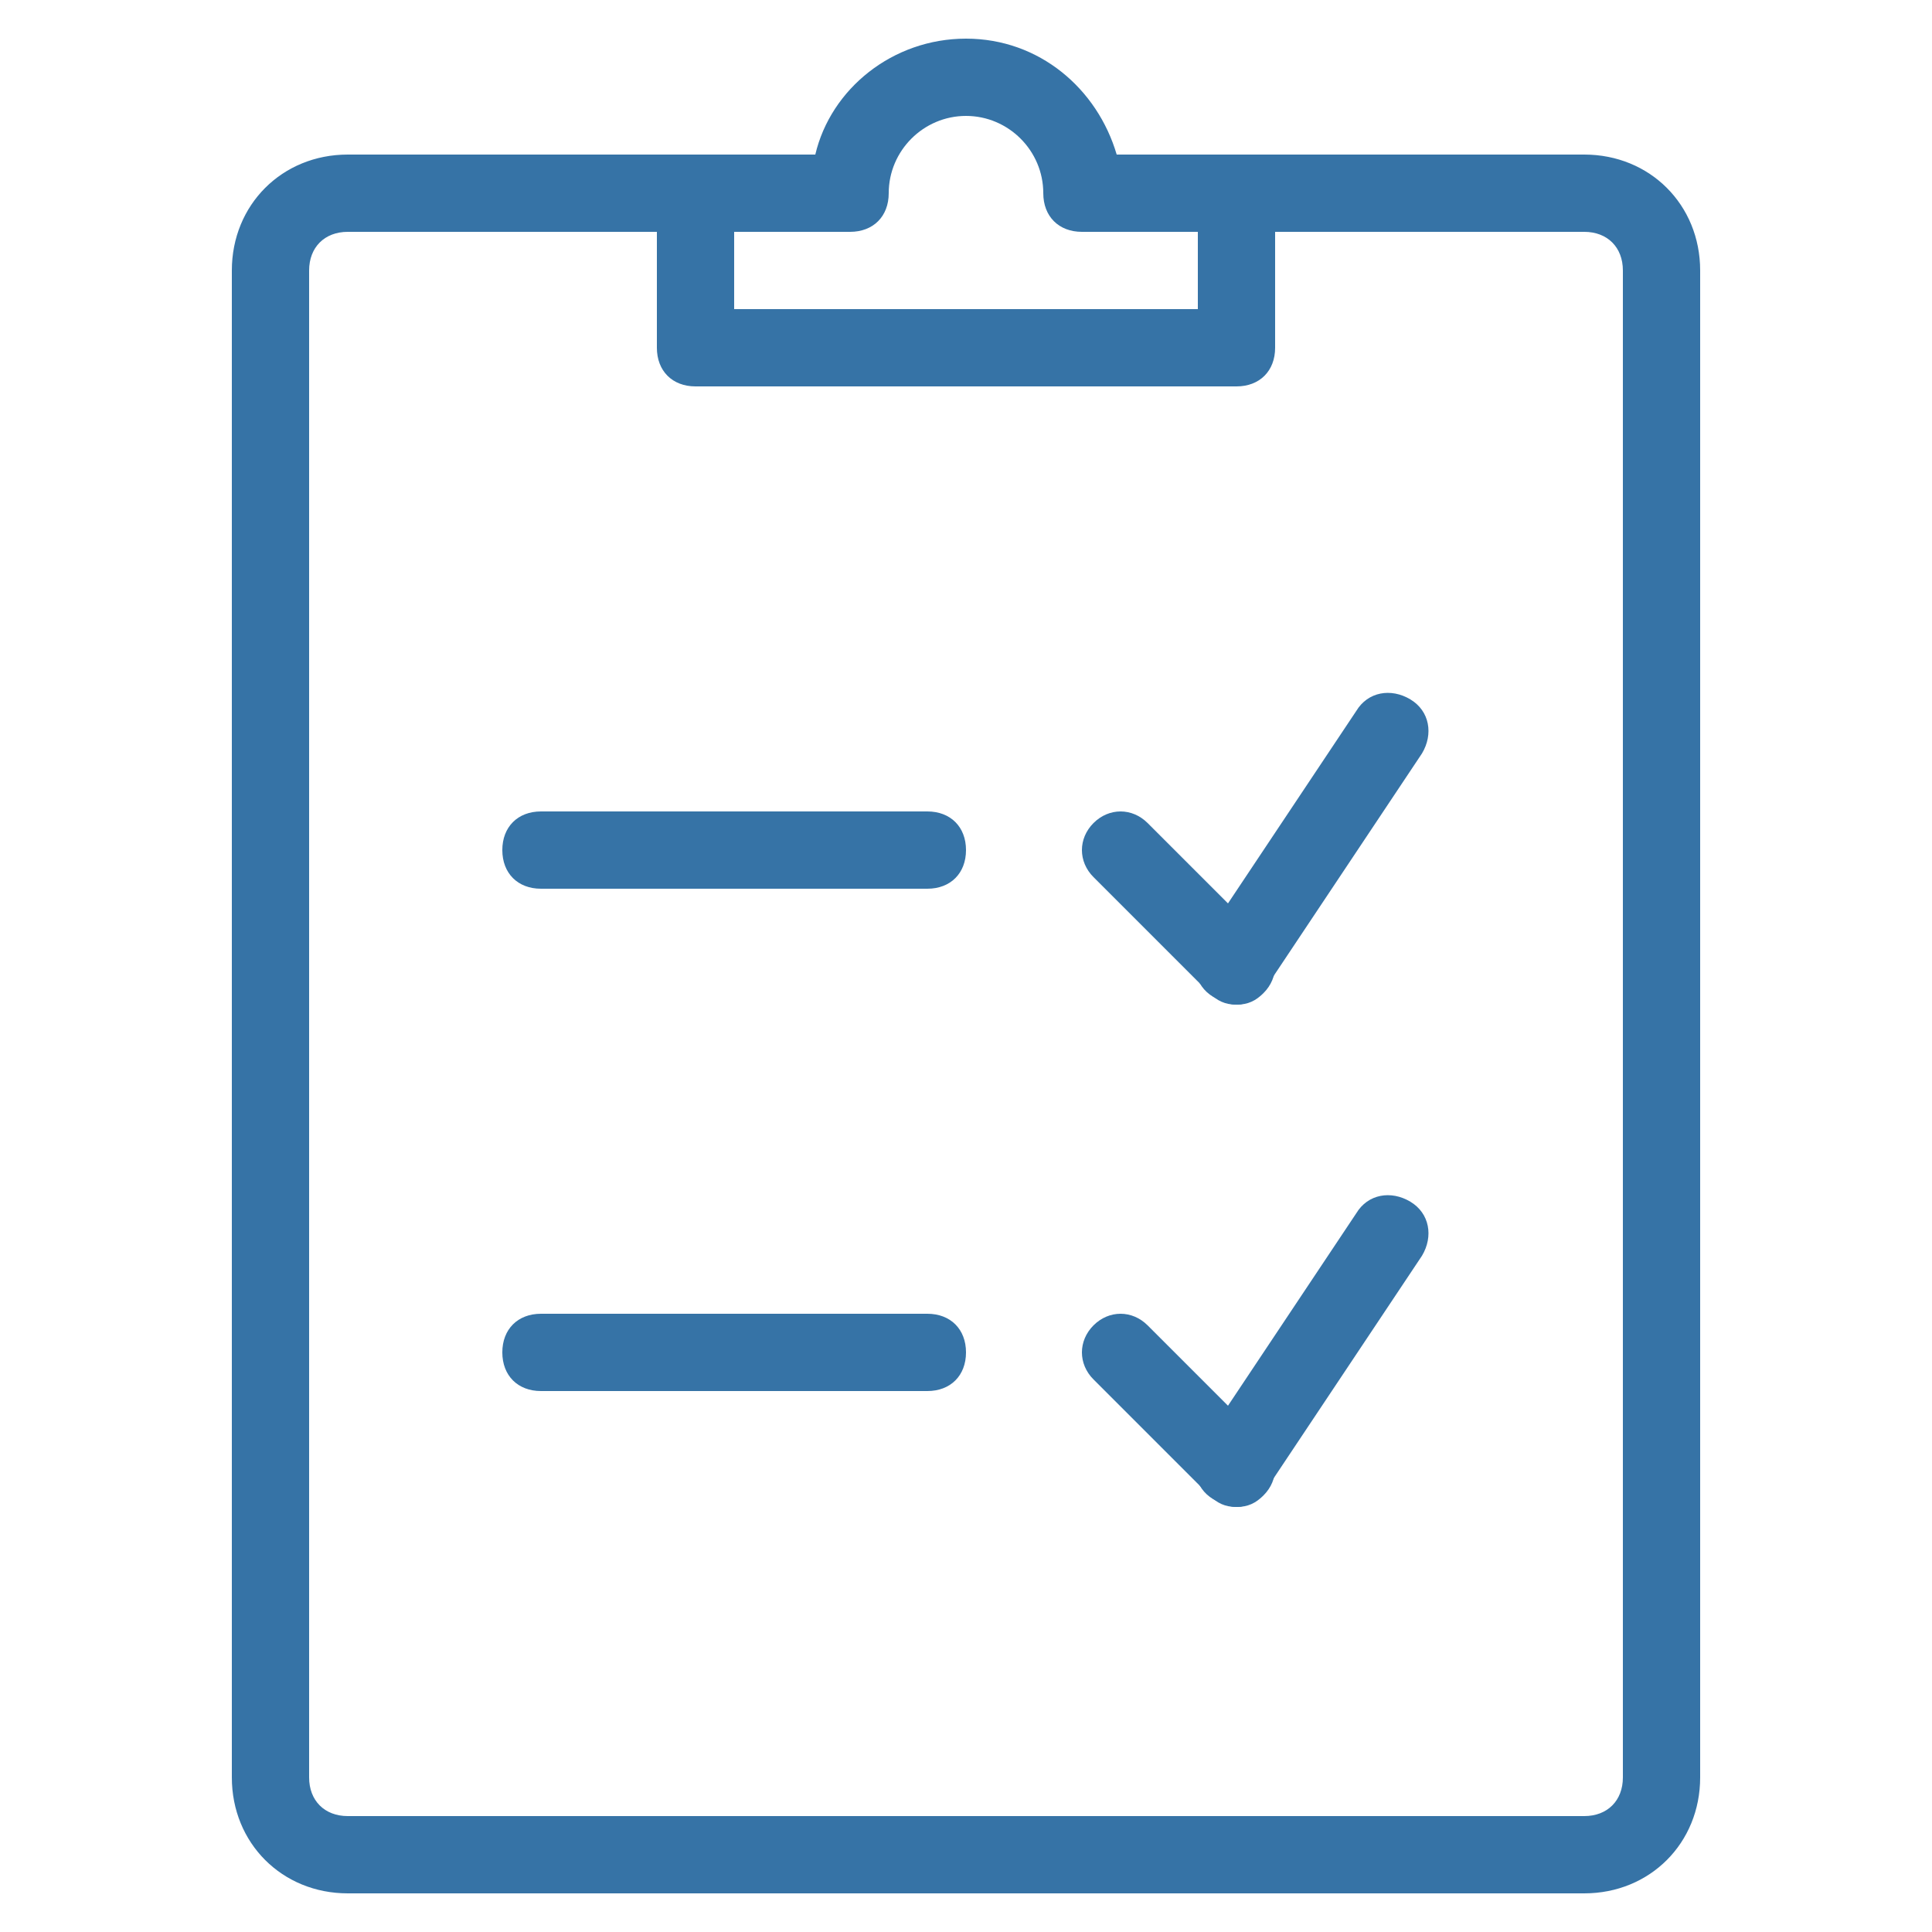
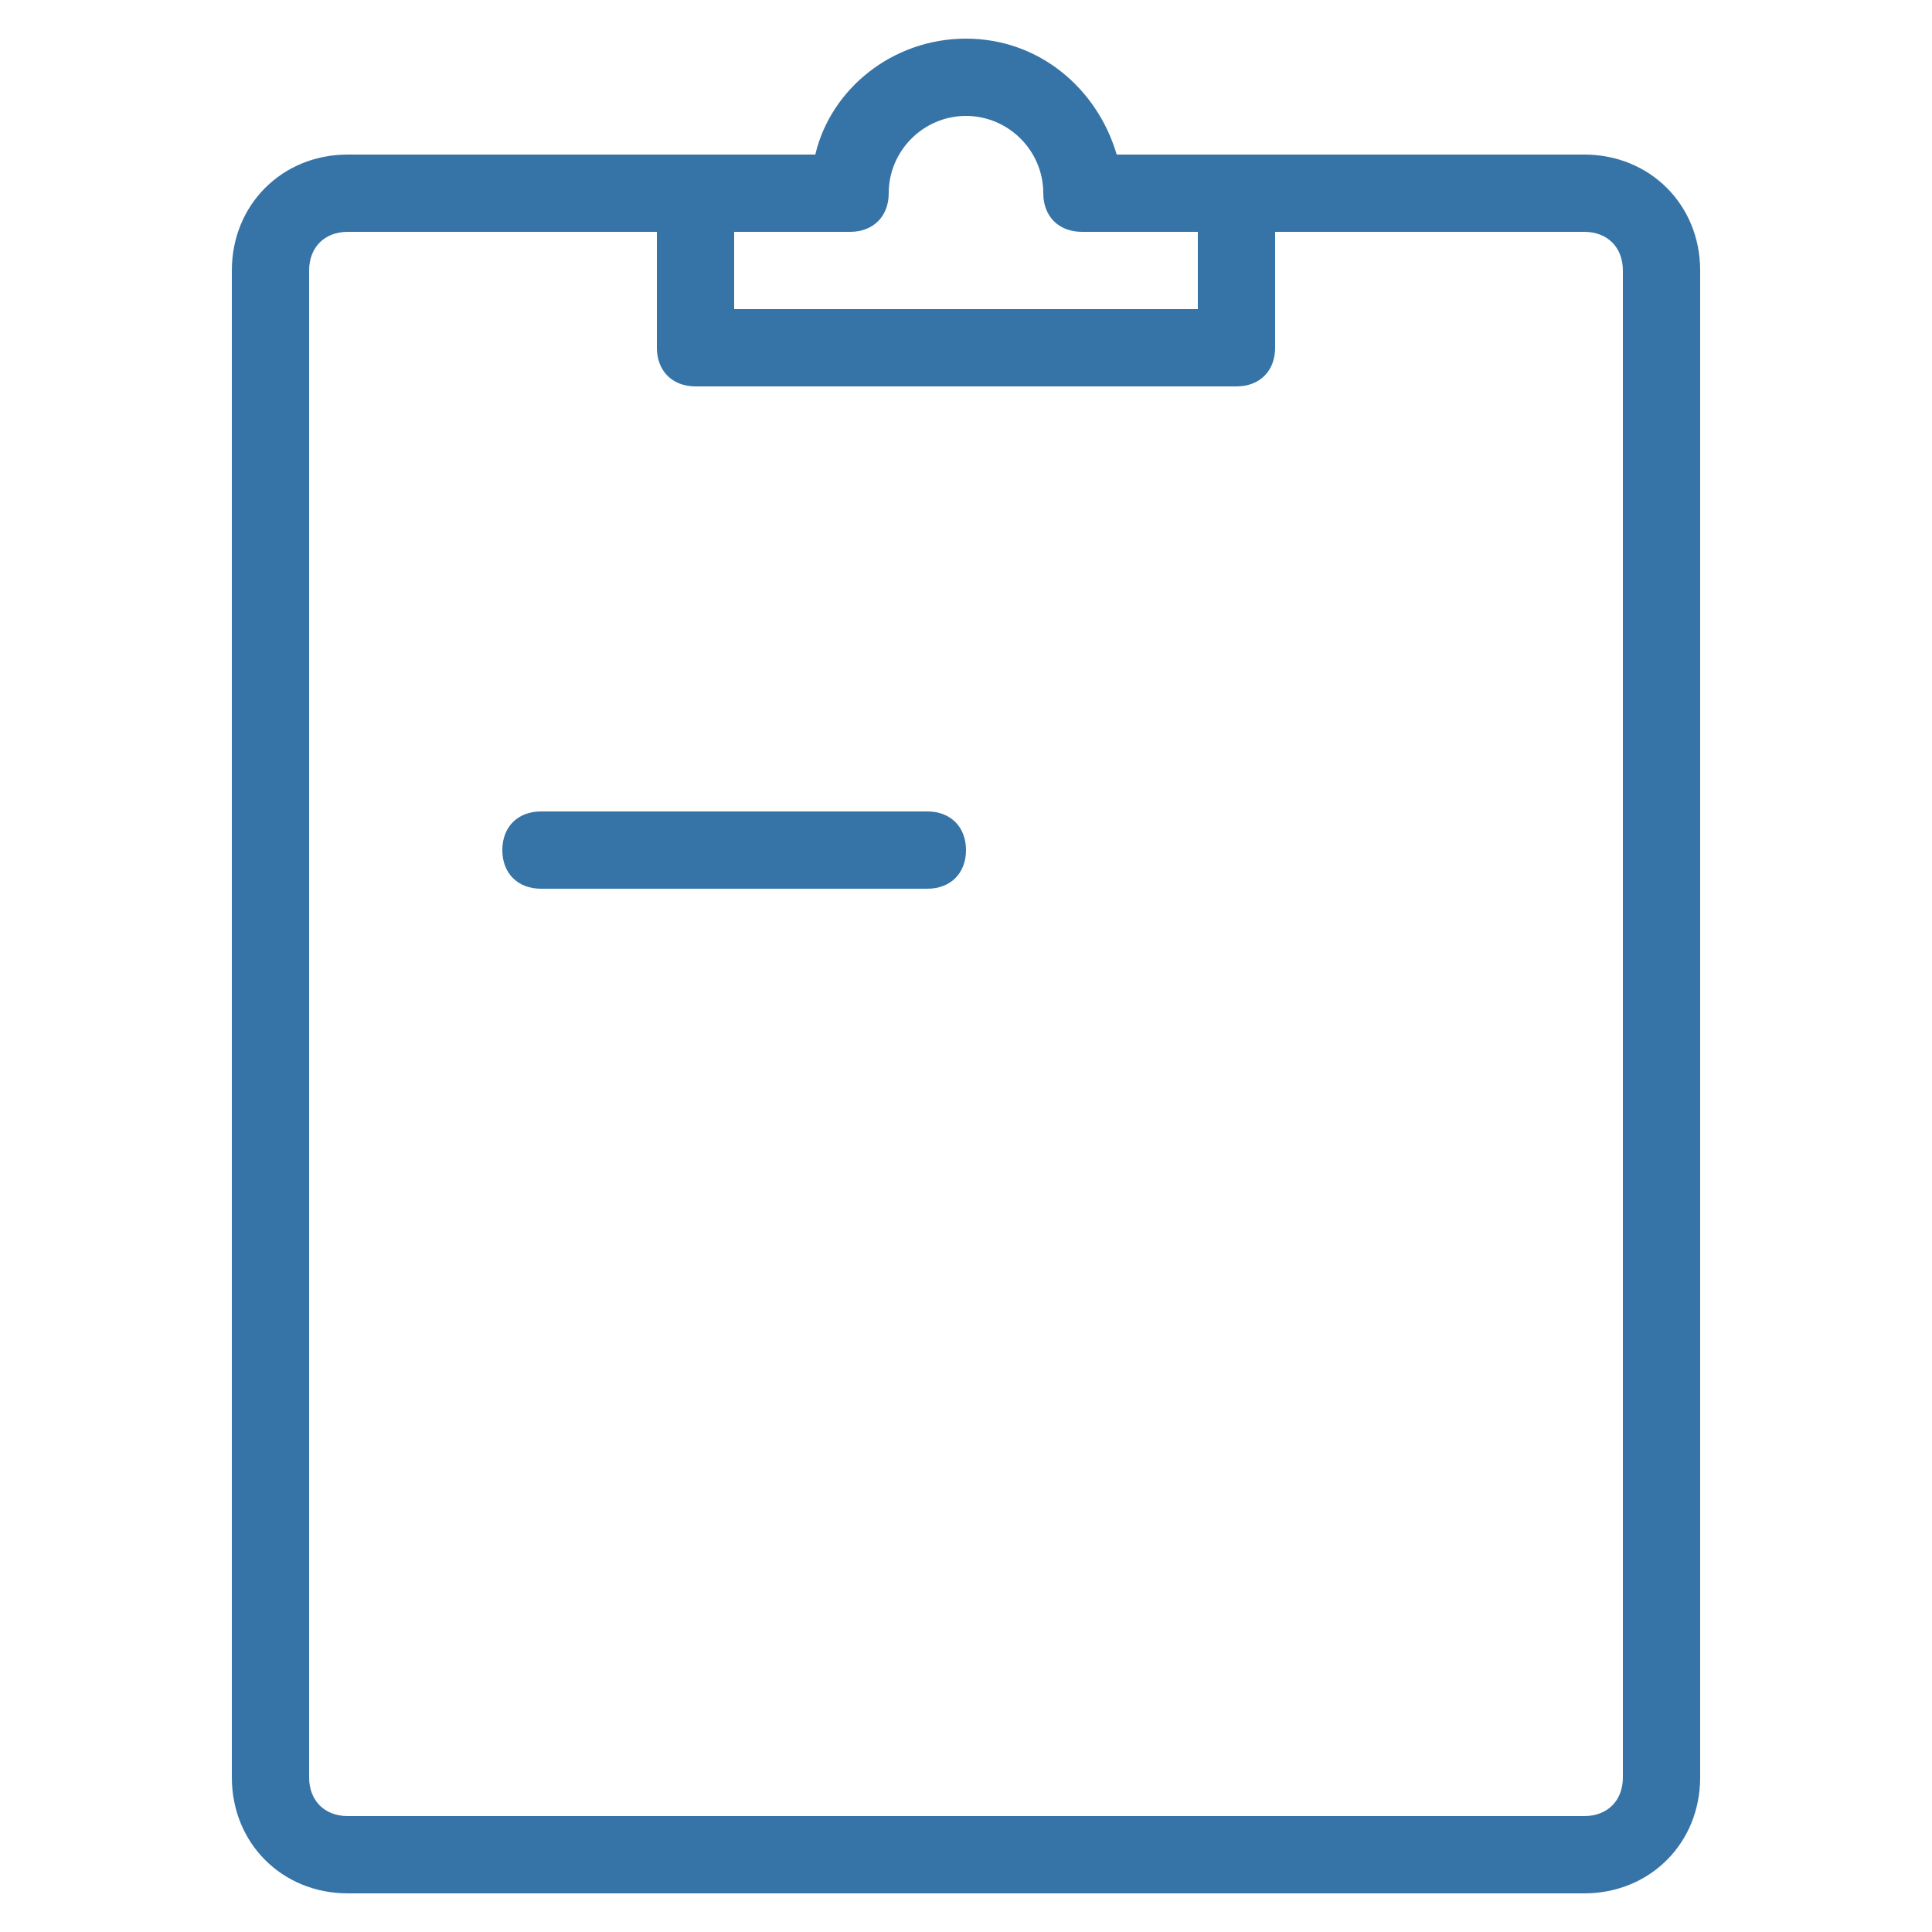
<svg xmlns="http://www.w3.org/2000/svg" version="1.1" id="Layer_1" x="0px" y="0px" viewBox="0 0 50 50" style="enable-background:new 0 0 50 50;" xml:space="preserve">
  <style type="text/css">
	.st0{fill:#3673A6;}
</style>
  <path class="st0" d="M41,49H9c-1.7,0-3-1.3-3-3V7c0-1.7,1.3-3,3-3h9c0.6,0,1,0.4,1,1s-0.4,1-1,1H9C8.4,6,8,6.4,8,7v39  c0,0.6,0.4,1,1,1h32c0.6,0,1-0.4,1-1V7c0-0.6-0.4-1-1-1h-9c-0.6,0-1-0.4-1-1s0.4-1,1-1h9c1.7,0,3,1.3,3,3v39C44,47.7,42.7,49,41,49z  " />
  <g>
    <g>
      <path class="st0" d="M32,10H18c-0.6,0-1-0.4-1-1V5c0-0.6,0.4-1,1-1h3.1c0.4-1.7,2-3,3.9-3s3.4,1.3,3.9,3H32c0.6,0,1,0.4,1,1v4    C33,9.6,32.6,10,32,10z M19,8h12V6h-3c-0.6,0-1-0.4-1-1c0-1.1-0.9-2-2-2c-1.1,0-2,0.9-2,2c0,0.6-0.4,1-1,1h-3V8z" />
    </g>
  </g>
-   <path class="st0" d="M24,36H14c-0.6,0-1-0.4-1-1s0.4-1,1-1h10c0.6,0,1,0.4,1,1S24.6,36,24,36z" />
-   <path class="st0" d="M32,26c-0.3,0-0.5-0.1-0.7-0.3l-3-3c-0.4-0.4-0.4-1,0-1.4s1-0.4,1.4,0l3,3c0.4,0.4,0.4,1,0,1.4  C32.5,25.9,32.3,26,32,26z" />
-   <path class="st0" d="M32,26c-0.2,0-0.4-0.1-0.6-0.2c-0.5-0.3-0.6-0.9-0.3-1.4l4-6c0.3-0.5,0.9-0.6,1.4-0.3c0.5,0.3,0.6,0.9,0.3,1.4  l-4,6C32.6,25.8,32.3,26,32,26z" />
-   <path class="st0" d="M32,39c-0.3,0-0.5-0.1-0.7-0.3l-3-3c-0.4-0.4-0.4-1,0-1.4s1-0.4,1.4,0l3,3c0.4,0.4,0.4,1,0,1.4  C32.5,38.9,32.3,39,32,39z" />
-   <path class="st0" d="M32,39c-0.2,0-0.4-0.1-0.6-0.2c-0.5-0.3-0.6-0.9-0.3-1.4l4-6c0.3-0.5,0.9-0.6,1.4-0.3c0.5,0.3,0.6,0.9,0.3,1.4  l-4,6C32.6,38.8,32.3,39,32,39z" />
  <path class="st0" d="M24,23H14c-0.6,0-1-0.4-1-1s0.4-1,1-1h10c0.6,0,1,0.4,1,1S24.6,23,24,23z" />
</svg>